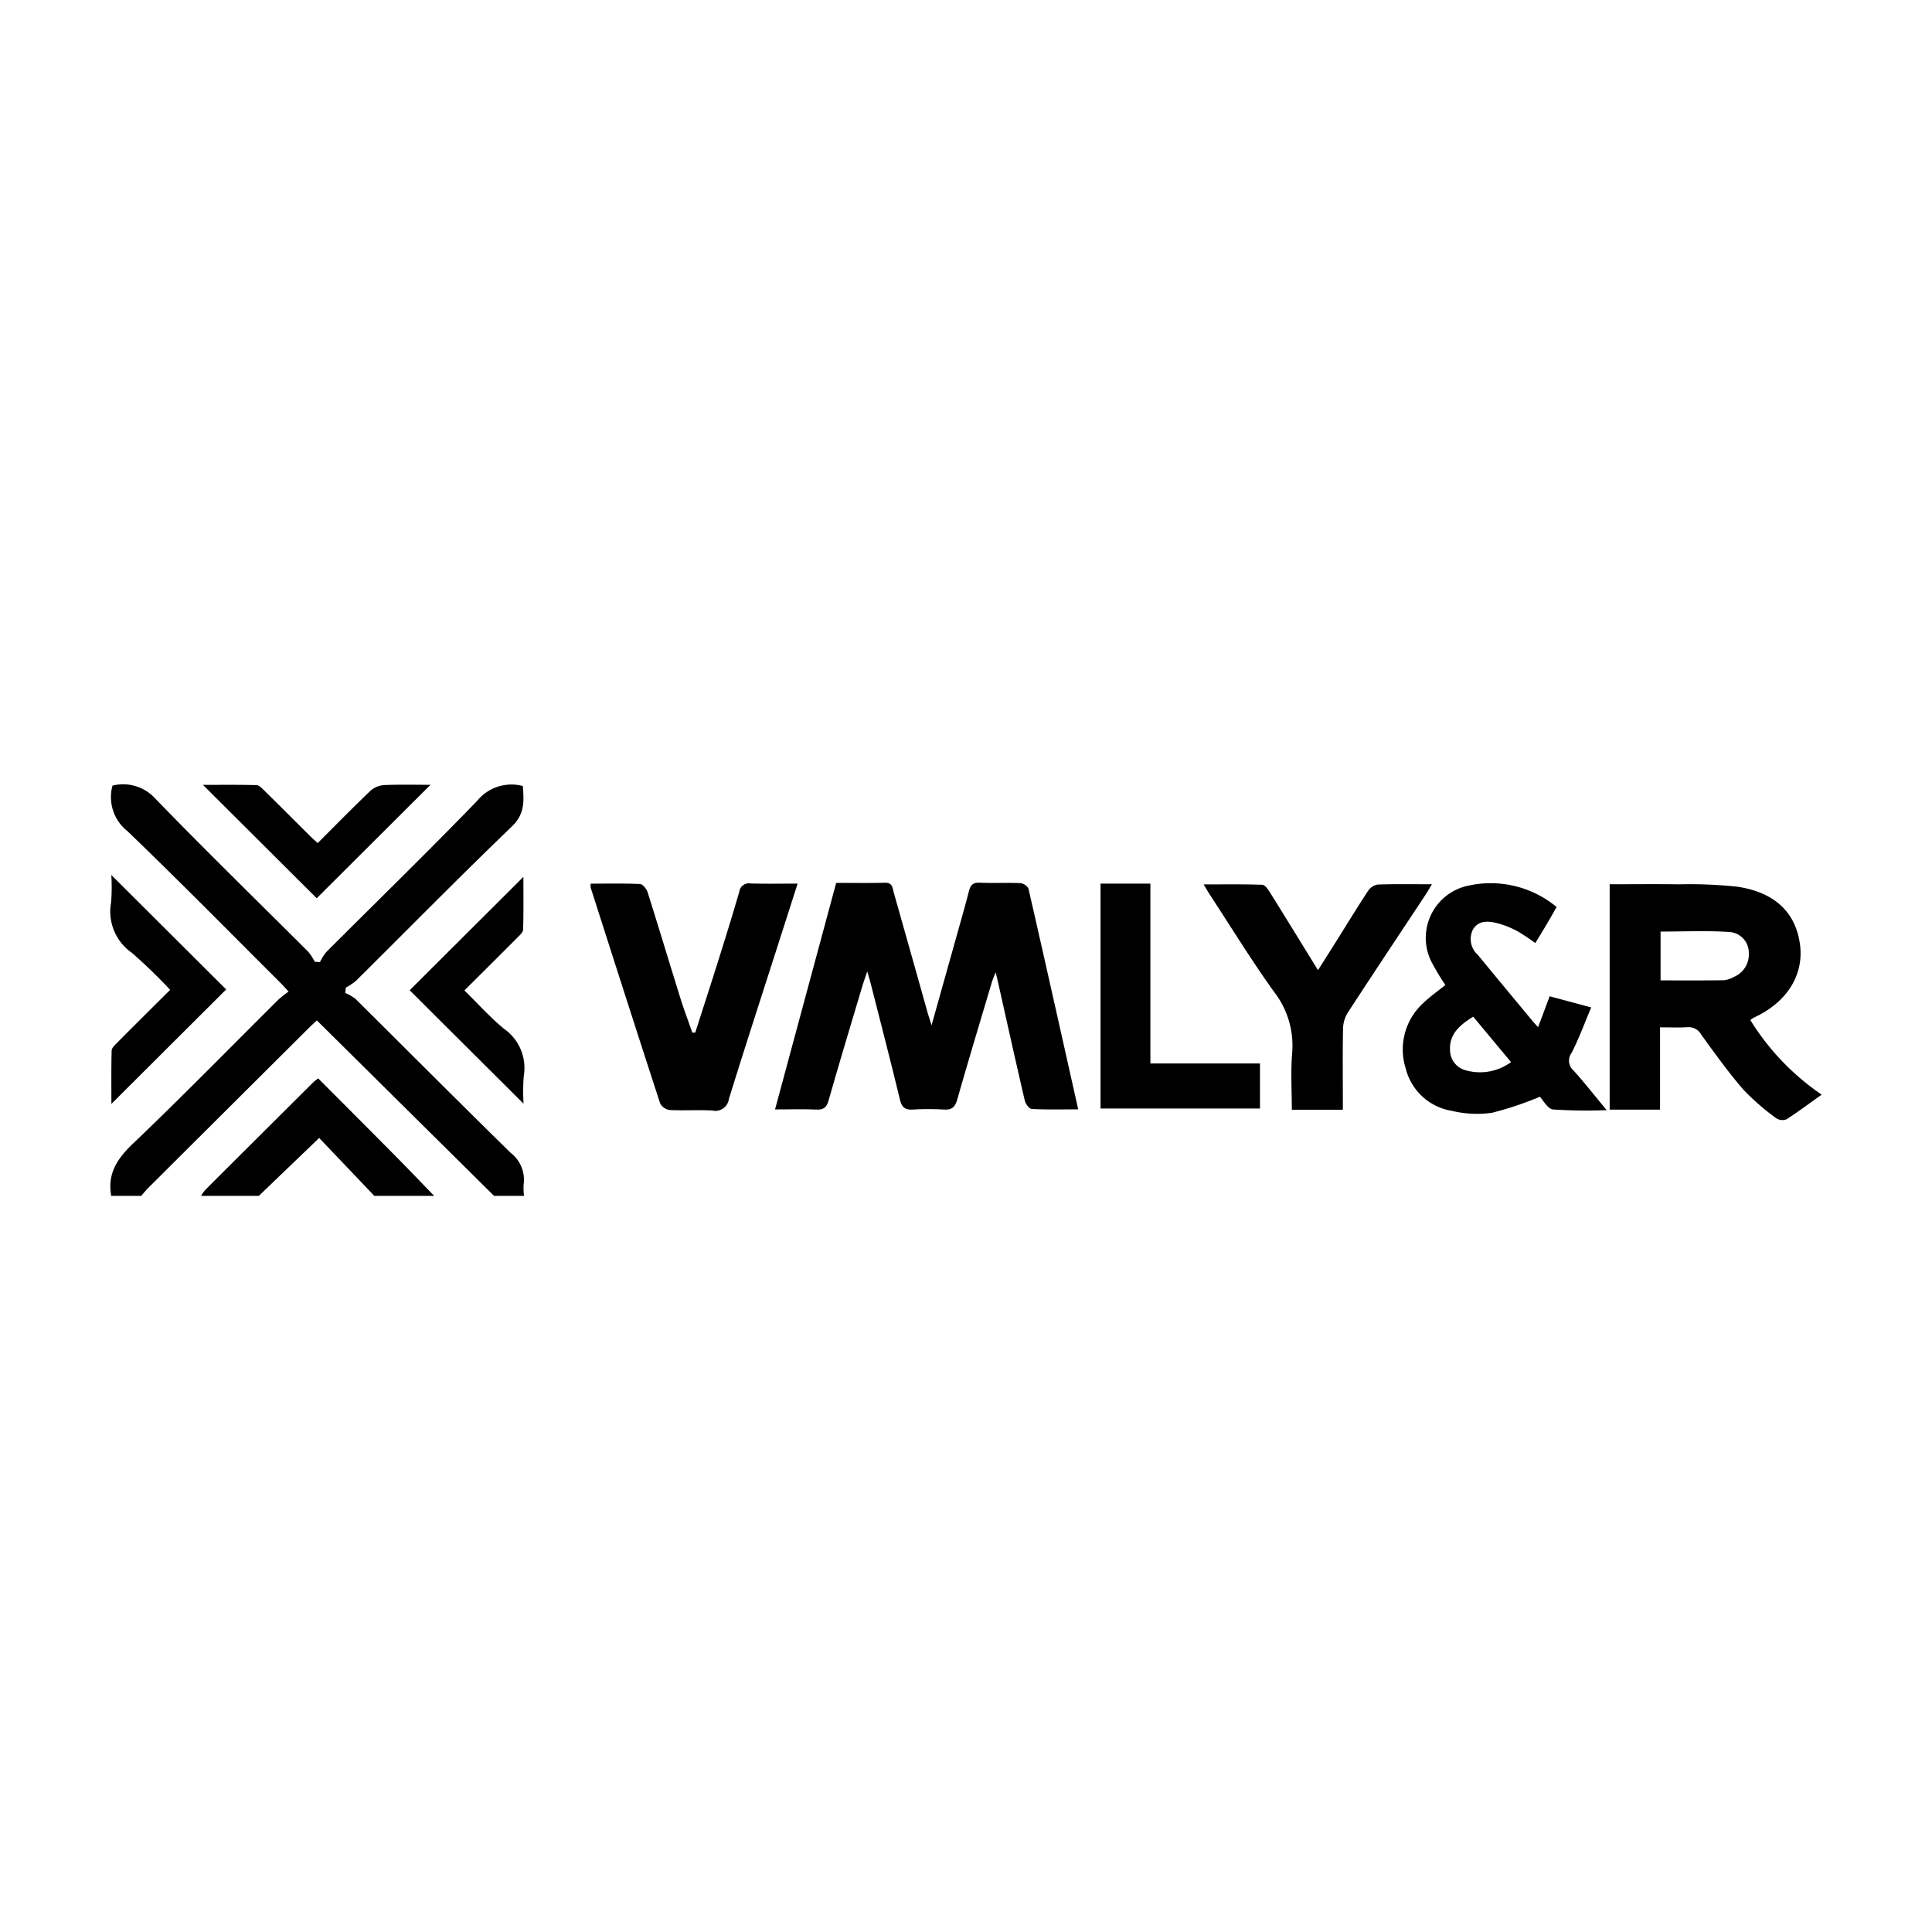
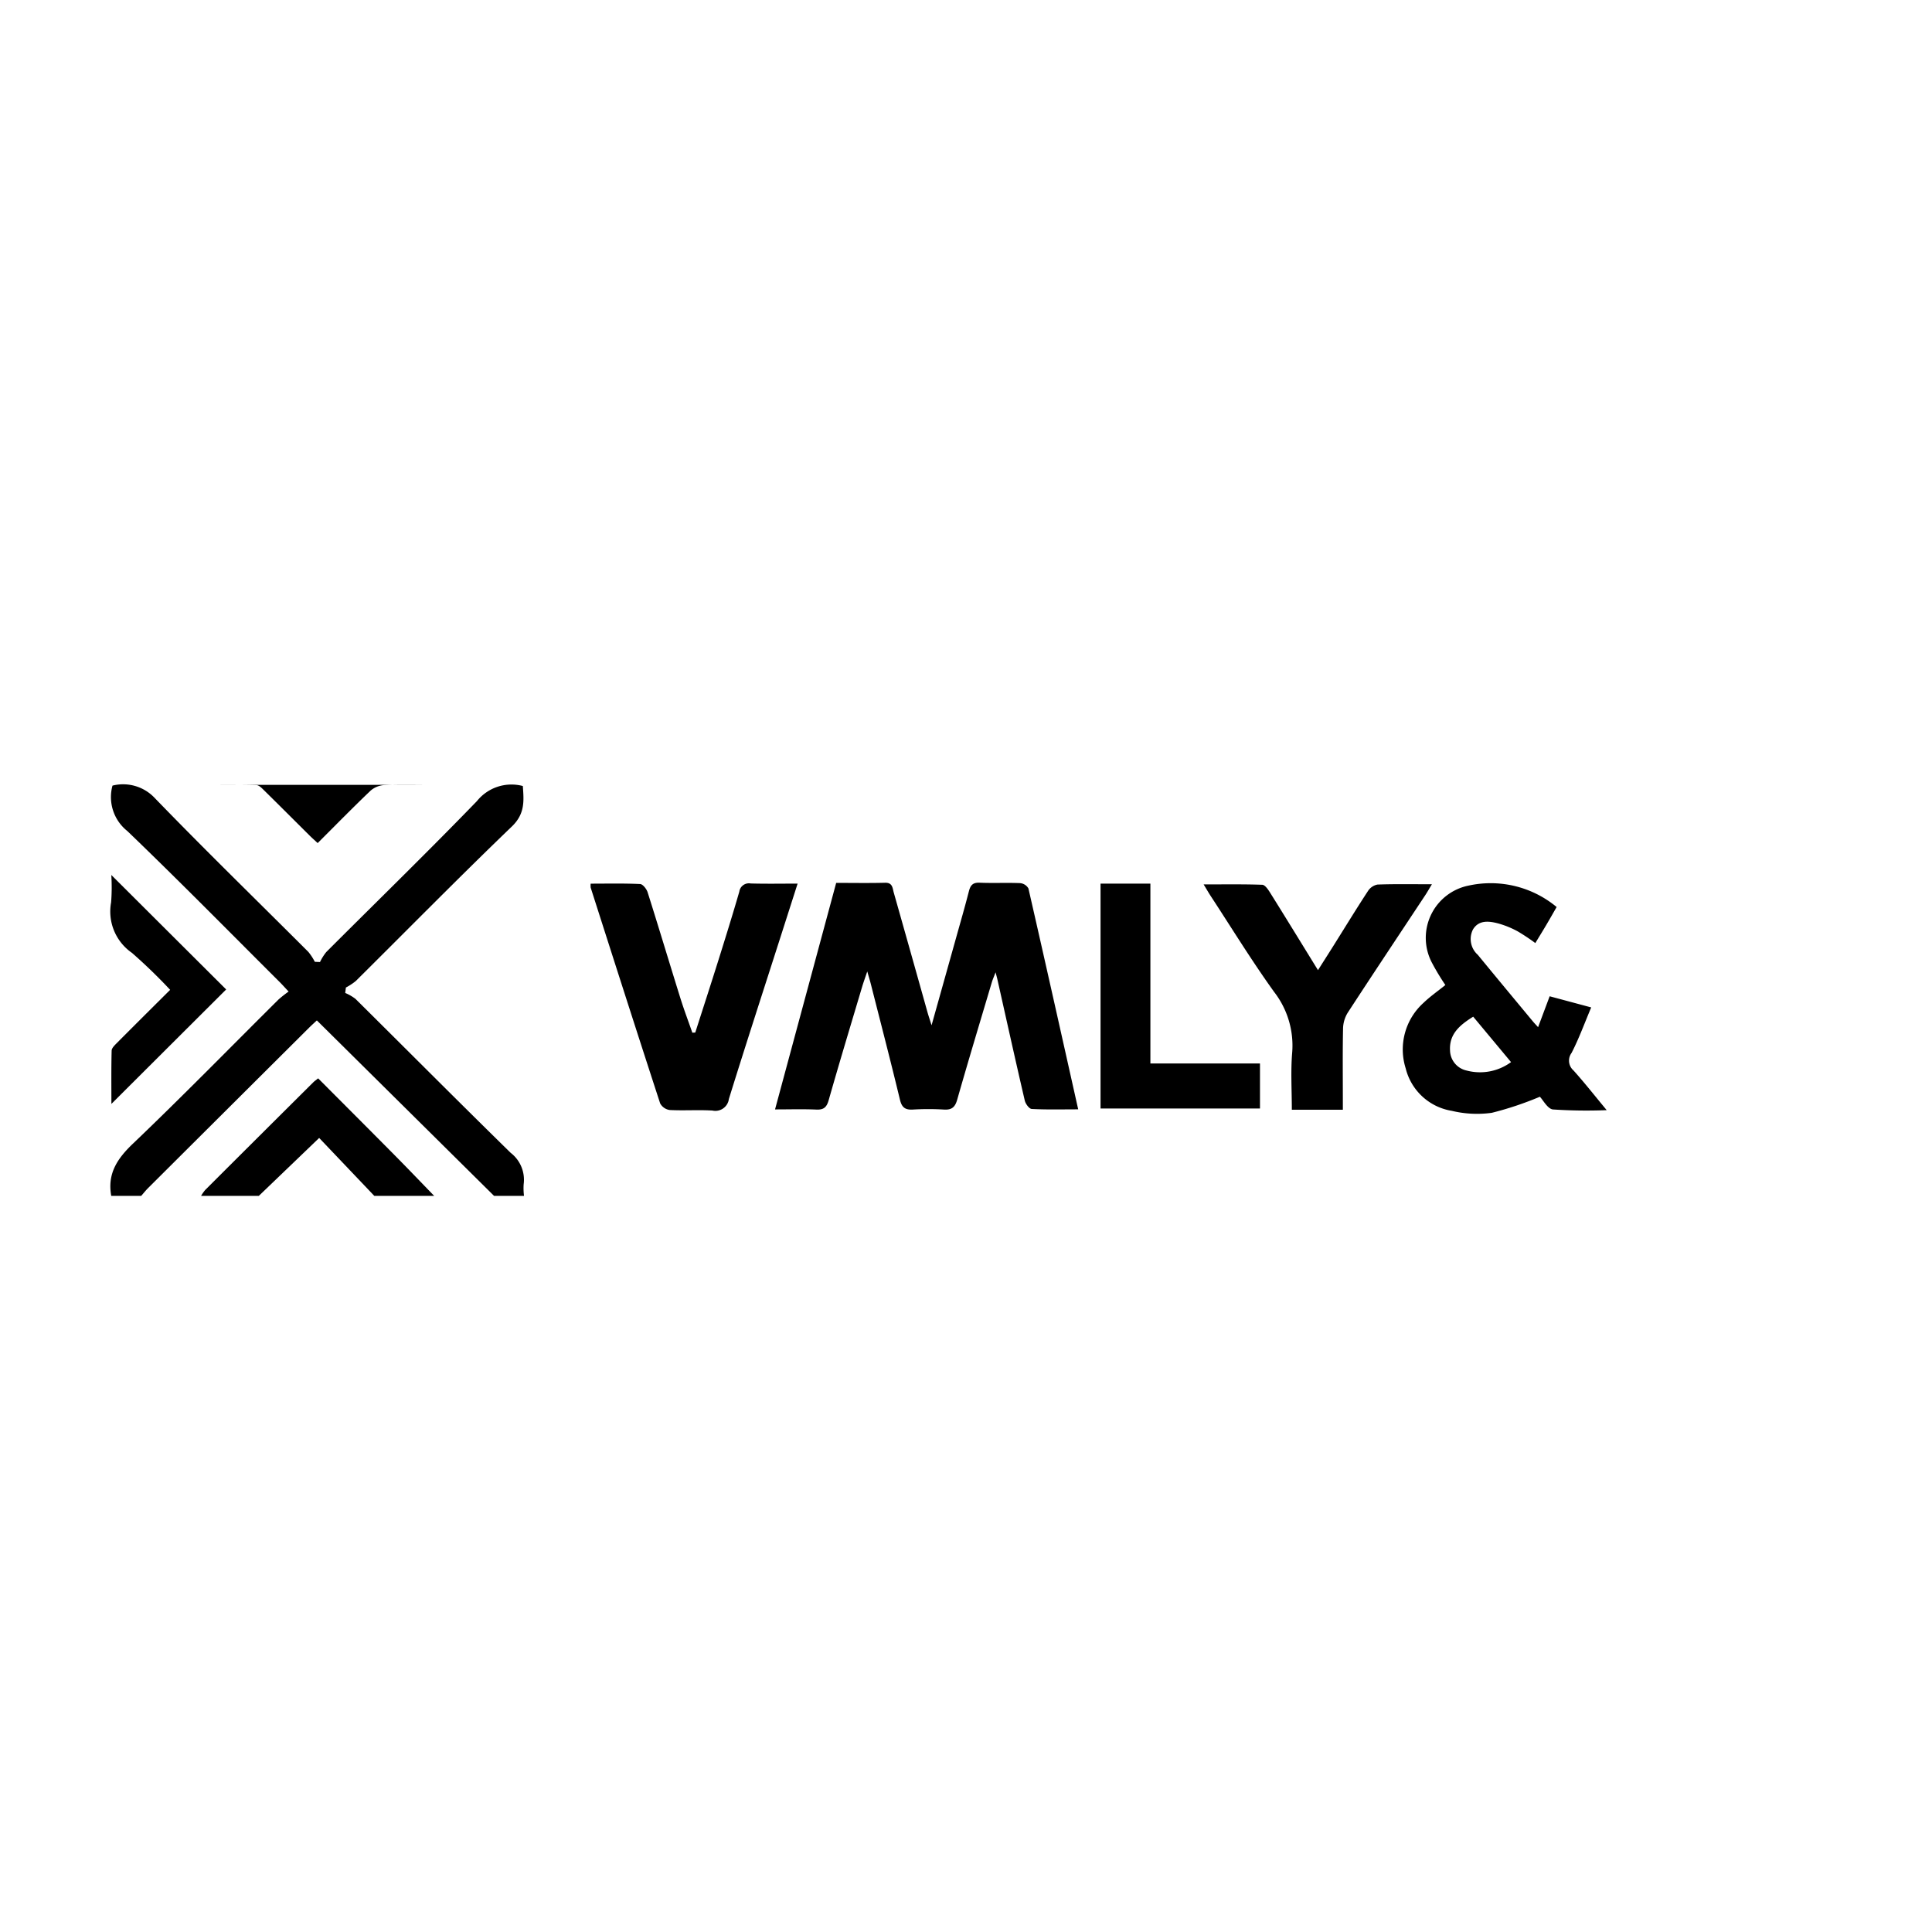
<svg xmlns="http://www.w3.org/2000/svg" width="177" height="177" viewBox="0 0 177 177">
  <defs>
    <style> .b4deb482-127d-4d3e-8de3-e7d65ddfa2e4 { fill: none; } </style>
  </defs>
  <g id="b3c9beb0-adc0-425d-b9a5-0c22046a1f93" data-name="Layer 2">
    <g id="b911291c-d457-4d1e-97c2-91427f538a7c" data-name="Layer 1">
      <rect class="b4deb482-127d-4d3e-8de3-e7d65ddfa2e4" width="177" height="177" />
      <path d="M10.192,109.561c-.369-2.023.535-3.398,1.987-4.785,4.523-4.318,8.895-8.793,13.332-13.201a10.913,10.913,0,0,1,.93-.734c-.36-.384-.587-.64-.829-.881C20.974,85.338,16.384,80.667,11.662,76.132a3.968,3.968,0,0,1-1.356-4.158,3.973,3.973,0,0,1,3.864,1.128c4.619,4.775,9.383,9.41,14.082,14.109a5.152,5.152,0,0,1,.591.906l.473.02a4.745,4.745,0,0,1,.573-.914C34.495,82.615,39.166,78.072,43.695,73.391a4.056,4.056,0,0,1,4.205-1.38c.087,1.306.232,2.517-1,3.702C42.063,80.363,37.359,85.15,32.595,89.876a5.347,5.347,0,0,1-.905.595l-.063.499a4.225,4.225,0,0,1,.938.541c4.743,4.7,9.451,9.437,14.223,14.108a3.113,3.113,0,0,1,1.187,2.876,5.579,5.579,0,0,0,.033,1.067H45.265q-8.101-8.022-16.236-16.077c-.257.24-.497.454-.724.681q-7.367,7.334-14.73,14.672c-.228.227-.427.482-.639.724Z" />
      <path d="M18.421,109.561a3.775,3.775,0,0,1,.385-.548q4.939-4.932,9.89-9.852c.113-.112.247-.203.451-.368,2.333,2.342,4.655,4.662,6.964,6.995,1.234,1.246,2.445,2.514,3.667,3.772H34.292l-5.051-5.307L23.711,109.561Z" />
      <path d="M98.779,101.633c-1.53,0-2.897.037-4.258-.036-.231-.012-.565-.466-.635-.765-.862-3.705-1.683-7.42-2.516-11.132-.028-.125-.064-.249-.16-.622-.165.436-.271.669-.343.912-1.066,3.584-2.149,7.163-3.174,10.759-.198.696-.506.946-1.218.903a24.172,24.172,0,0,0-2.839-0c-.712.041-1.016-.189-1.189-.908-.852-3.54-1.769-7.065-2.666-10.594-.078-.307-.172-.611-.327-1.153-.208.619-.351,1.009-.469,1.406-1.03,3.459-2.077,6.913-3.065,10.385-.187.657-.453.897-1.136.866-1.198-.053-2.401-.015-3.779-.015L76.607,80.886c1.547,0,3.015.027,4.481-.012.692-.018.677.487.793.895q1.557,5.49,3.096,10.985c.087.307.19.61.369,1.176.791-2.821,1.51-5.382,2.227-7.944.403-1.44.82-2.877,1.191-4.326.14-.546.35-.818.982-.791,1.239.054,2.482-.013,3.721.039a.978.978,0,0,1,.753.488C95.75,88.081,97.243,94.774,98.779,101.633Z" />
-       <path d="M147.469,81.011c2.153,0,4.238-.025,6.323.007a41.268,41.268,0,0,1,5.37.218c3.462.511,5.373,2.389,5.748,5.328.356,2.796-1.225,5.285-4.229,6.662a2.752,2.752,0,0,0-.324.228,22.697,22.697,0,0,0,6.535,6.832c-1.138.81-2.152,1.575-3.22,2.257a1.026,1.026,0,0,1-.936-.092,21.749,21.749,0,0,1-3.012-2.618c-1.383-1.595-2.615-3.322-3.858-5.031a1.308,1.308,0,0,0-1.255-.696c-.804.051-1.614.013-2.525.013v7.54h-4.617Zm4.664,8.807c1.974,0,3.89.014,5.804-.014a2.253,2.253,0,0,0,.919-.309,2.211,2.211,0,0,0,1.359-2.18,1.898,1.898,0,0,0-1.757-1.928c-2.091-.142-4.198-.041-6.326-.041Z" />
      <path d="M141.972,91.274l3.806,1.021c-.62,1.465-1.125,2.862-1.8,4.171a1.186,1.186,0,0,0,.176,1.601c.998,1.109,1.921,2.287,3.043,3.639a46.265,46.265,0,0,1-4.922-.063c-.491-.054-.899-.855-1.2-1.165a30.285,30.285,0,0,1-4.403,1.472,9.888,9.888,0,0,1-3.669-.181,5.211,5.211,0,0,1-4.222-3.895,5.745,5.745,0,0,1,1.623-5.989c.626-.602,1.348-1.105,2.013-1.642a21.383,21.383,0,0,1-1.216-2.015,4.885,4.885,0,0,1,3.357-7.097,9.451,9.451,0,0,1,8.053,1.966c-.308.535-.623,1.092-.948,1.642-.327.553-.665,1.1-1.005,1.66a18.617,18.617,0,0,0-1.613-1.072,8.494,8.494,0,0,0-1.803-.731c-.836-.217-1.76-.326-2.293.552a1.933,1.933,0,0,0,.44,2.328c1.671,2.04,3.36,4.066,5.043,6.097.102.124.215.239.48.531Zm-7.005,1.869c-1.231.768-2.213,1.588-2.122,3.108a1.924,1.924,0,0,0,1.507,1.823,4.798,4.798,0,0,0,4.082-.769Z" />
      <path d="M54.113,80.956c1.547,0,3.043-.036,4.533.035.246.012.59.451.686.756,1.02,3.221,1.99,6.458,2.996,9.684.334,1.07.732,2.12,1.101,3.179l.268-.013c.711-2.221,1.433-4.438,2.131-6.663.652-2.077,1.298-4.156,1.904-6.246a.886.886,0,0,1,1.037-.749c1.388.039,2.778.013,4.304.013-.547,1.709-1.039,3.246-1.532,4.784-1.596,4.982-3.215,9.957-4.766,14.952a1.247,1.247,0,0,1-1.506,1.055c-1.3-.078-2.611.019-3.913-.049a1.182,1.182,0,0,1-.878-.612c-2.147-6.579-4.253-13.172-6.363-19.763A1.948,1.948,0,0,1,54.113,80.956Z" />
      <path d="M123.026,101.67h-4.675c0-1.762-.11-3.483.028-5.185a8.021,8.021,0,0,0-1.645-5.603c-2.052-2.852-3.891-5.855-5.817-8.796-.191-.292-.364-.597-.646-1.06,1.891,0,3.633-.029,5.373.033.246.009.53.425.707.708,1.446,2.313,2.871,4.64,4.396,7.113.535-.843.998-1.565,1.453-2.292,1.038-1.654,2.056-3.321,3.125-4.955a1.339,1.339,0,0,1,.872-.594c1.595-.059,3.193-.028,4.987-.028-.256.423-.421.718-.607.999-2.37,3.584-4.754,7.159-7.099,10.76a2.876,2.876,0,0,0-.434,1.437c-.046,2.113-.02,4.227-.02,6.341Z" />
      <path d="M115.433,97.429v4.127H100.826V80.953h4.567v16.476Z" />
      <path d="M10.197,80.16,20.72,90.649,10.206,101.134c0-1.602-.019-3.242.022-4.881.006-.235.276-.492.473-.691,1.581-1.592,3.175-3.172,4.887-4.878a48.313,48.313,0,0,0-3.504-3.39,4.607,4.607,0,0,1-1.905-4.625A17.74,17.74,0,0,0,10.197,80.16Z" />
-       <path d="M18.592,71.906c1.607,0,3.256-.02,4.904.022.236.006.493.278.693.475,1.394,1.371,2.775,2.756,4.163,4.134.226.225.467.436.752.701,1.636-1.632,3.207-3.238,4.831-4.788a2.102,2.102,0,0,1,1.256-.525c1.458-.064,2.921-.024,4.249-.024L29.016,82.292Z" />
-       <path d="M47.964,101.115,37.534,90.721,47.951,80.334c0,1.558.025,3.196-.026,4.832-.008.26-.331.537-.554.761-1.559,1.568-3.13,3.125-4.825,4.812,1.245,1.218,2.368,2.487,3.667,3.542a4.364,4.364,0,0,1,1.77,4.305A18.827,18.827,0,0,0,47.964,101.115Z" />
+       <path d="M18.592,71.906c1.607,0,3.256-.02,4.904.022.236.006.493.278.693.475,1.394,1.371,2.775,2.756,4.163,4.134.226.225.467.436.752.701,1.636-1.632,3.207-3.238,4.831-4.788a2.102,2.102,0,0,1,1.256-.525c1.458-.064,2.921-.024,4.249-.024Z" />
    </g>
  </g>
</svg>